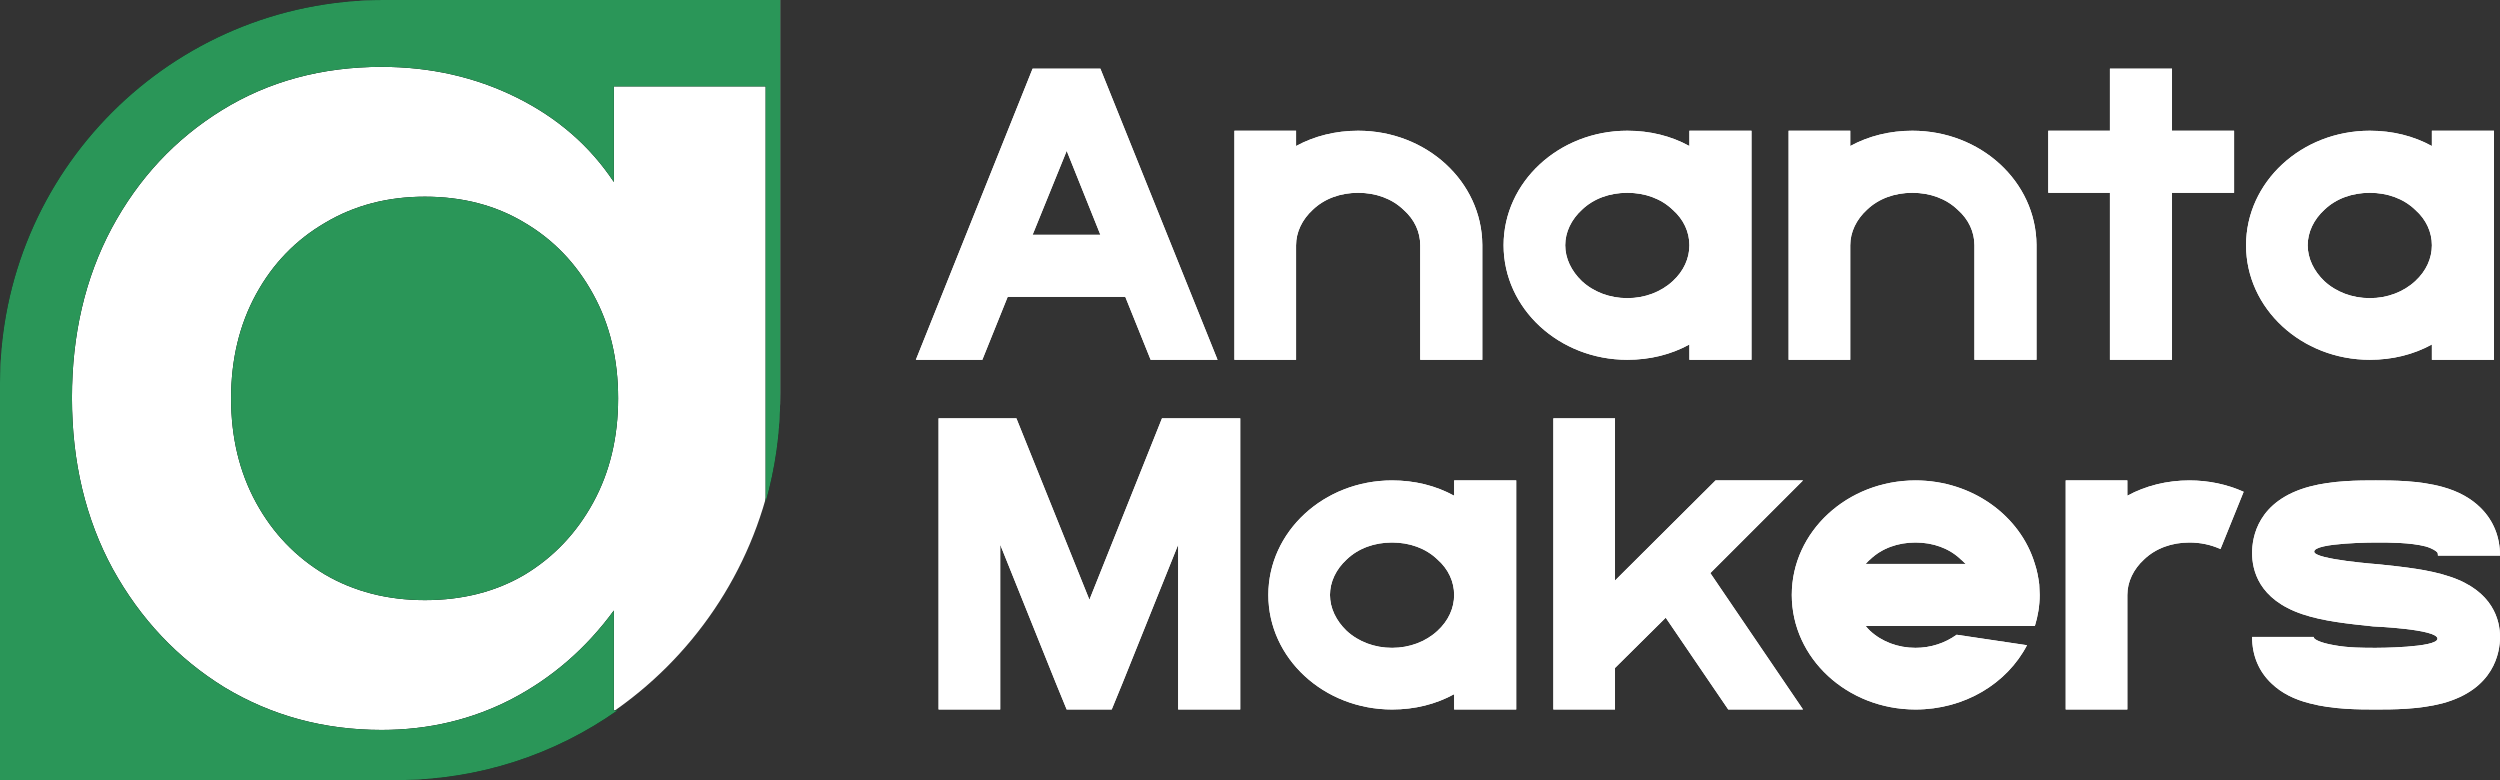
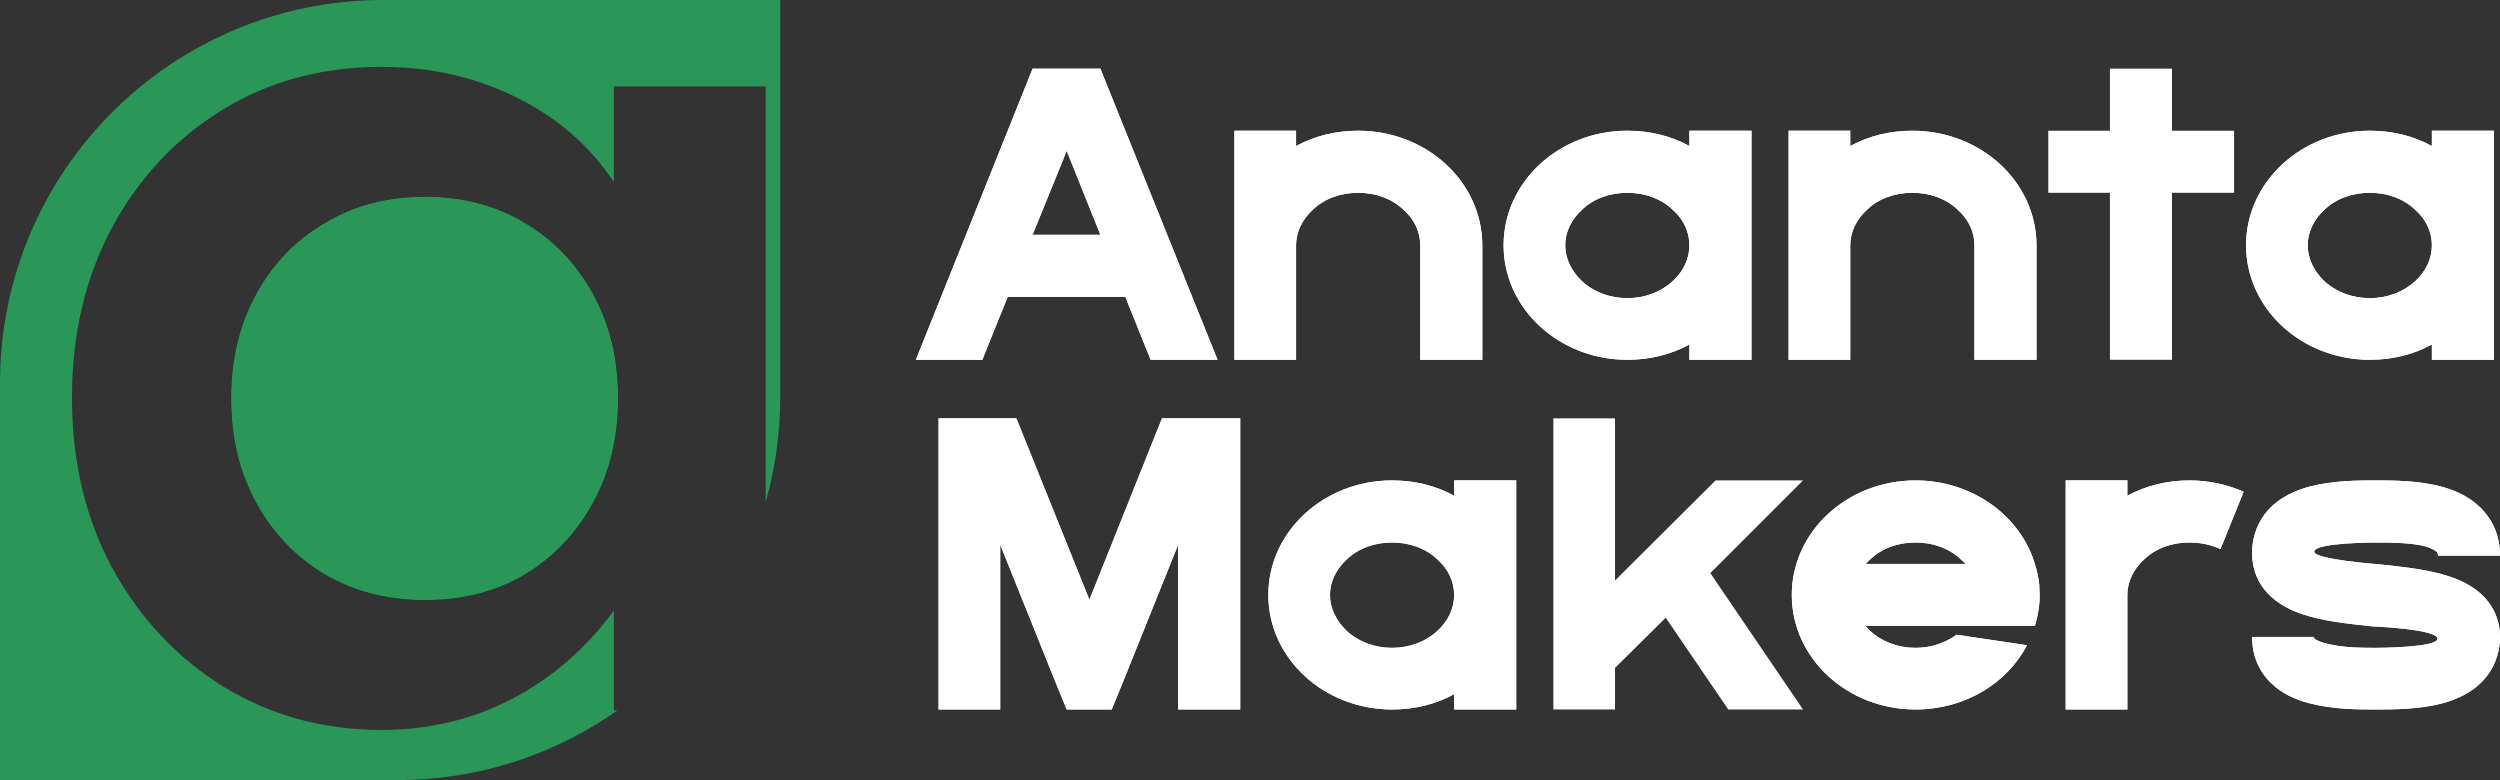
<svg xmlns="http://www.w3.org/2000/svg" width="1080" height="337" viewBox="0 0 1080 337" fill="none">
  <rect x="0" y="0" width="1080" height="337" fill="#333333" stroke="none" />
-   <path d="M0 167.047C0 74.79 74.803 0 167.078 0H337.061V169.953C337.061 262.21 262.258 337 169.984 337H0V167.047Z" fill="white" />
  <path d="M475.36 29.662L525.978 155.427H497.081L486.126 128.234H435.32L424.365 155.427H395.657L446.085 29.662H475.36ZM446.085 101.42H475.36L460.817 65.163L446.085 101.42Z" fill="white" />
  <path d="M640.361 105.763V155.427H613.541V105.952C613.541 100.287 611.086 94.81 606.364 90.656C601.265 85.746 594.277 83.291 586.722 83.291C579.167 83.291 572.179 85.746 567.079 90.656C562.546 94.81 559.902 100.287 559.902 105.952V155.427H533.271V56.477H559.902V63.086C567.835 58.743 577.089 56.477 586.722 56.477C616.186 56.477 640.172 78.382 640.361 105.763Z" fill="white" />
  <path d="M729.819 56.477H756.639V155.427H729.819V148.817C721.887 153.161 712.821 155.427 703 155.427C673.536 155.427 649.549 133.333 649.549 105.952C649.549 78.57 673.536 56.477 703 56.477C712.821 56.477 721.887 58.743 729.819 63.086V56.477ZM722.642 121.436C727.364 117.093 729.819 111.617 729.819 105.952C729.819 100.287 727.364 94.81 722.642 90.656C717.543 85.746 710.554 83.291 703 83.291C695.445 83.291 688.457 85.746 683.357 90.656C678.824 94.81 676.18 100.287 676.18 105.952C676.18 111.617 678.824 117.093 683.357 121.436C688.457 126.157 695.445 128.801 703 128.801C710.554 128.801 717.543 126.157 722.642 121.436Z" fill="white" />
  <path d="M879.769 105.763V155.427H852.95V105.952C852.95 100.287 850.494 94.81 845.773 90.656C840.673 85.746 833.685 83.291 826.13 83.291C818.575 83.291 811.587 85.746 806.487 90.656C801.954 94.81 799.31 100.287 799.31 105.952V155.427H772.68V56.477H799.31V63.086C807.243 58.743 816.498 56.477 826.13 56.477C855.594 56.477 879.58 78.382 879.769 105.763Z" fill="white" />
  <path d="M938.306 56.477H965.125V83.291H938.306V155.427H911.486V83.291H884.855V56.477H911.486V29.662H938.306V56.477Z" fill="white" />
  <path d="M1050.57 56.477H1077.39V155.427H1050.57V148.817C1042.63 153.161 1033.57 155.427 1023.75 155.427C994.284 155.427 970.297 133.333 970.297 105.952C970.297 78.57 994.284 56.477 1023.75 56.477C1033.57 56.477 1042.63 58.743 1050.57 63.086V56.477ZM1043.39 121.436C1048.11 117.093 1050.57 111.617 1050.57 105.952C1050.57 100.287 1048.11 94.81 1043.39 90.656C1038.29 85.746 1031.3 83.291 1023.75 83.291C1016.19 83.291 1009.2 85.746 1004.1 90.656C999.572 94.81 996.928 100.287 996.928 105.952C996.928 111.617 999.572 117.093 1004.1 121.436C1009.2 126.157 1016.19 128.801 1023.75 128.801C1031.3 128.801 1038.29 126.157 1043.39 121.436Z" fill="white" />
  <path d="M501.978 180.731H535.786V306.496H508.966V235.304L484.98 294.977L480.258 306.496H460.804L456.082 294.977L432.096 235.304V306.496H405.465V180.731H439.084L470.625 259.098L501.978 180.731Z" fill="white" />
  <path d="M628.191 207.546H655.01V306.496H628.191V299.886C620.258 304.23 611.192 306.496 601.371 306.496C571.907 306.496 547.921 284.402 547.921 257.021C547.921 229.639 571.907 207.546 601.371 207.546C611.192 207.546 620.258 209.812 628.191 214.155V207.546ZM621.014 272.505C625.735 268.162 628.191 262.686 628.191 257.021C628.191 251.356 625.735 245.879 621.014 241.725C615.914 236.815 608.926 234.36 601.371 234.36C593.816 234.36 586.828 236.815 581.729 241.725C577.196 245.879 574.551 251.356 574.551 257.021C574.551 262.686 577.196 268.162 581.729 272.505C586.828 277.226 593.816 279.87 601.371 279.87C608.926 279.87 615.914 277.226 621.014 272.505Z" fill="white" />
-   <path d="M778.896 207.546L738.856 247.579L778.896 306.496H746.599L719.591 266.84L697.682 288.556V306.496H671.051V180.731H697.682V250.789L741.122 207.546H778.896Z" fill="white" />
  <path d="M881.138 257.021C881.138 261.742 880.383 266.085 879.061 270.428H805.968C806.535 271.183 807.101 271.75 807.857 272.505C812.956 277.226 819.944 279.87 827.499 279.87C834.11 279.87 840.342 277.793 845.253 274.205L875.661 278.737C866.973 295.354 848.653 306.496 827.499 306.496C798.035 306.496 774.049 284.402 774.049 257.021C774.049 229.639 798.035 207.546 827.499 207.546C852.052 207.546 872.828 222.841 879.061 243.613C880.005 246.446 880.572 249.467 880.95 252.489C880.95 253.999 881.138 255.51 881.138 257.021ZM805.968 243.613H849.219C848.464 243.047 847.897 242.291 847.142 241.725C842.042 236.815 835.054 234.36 827.499 234.36C819.944 234.36 812.956 236.815 807.857 241.725C807.101 242.291 806.535 243.047 805.968 243.613Z" fill="white" />
  <path d="M945.834 207.546C954.144 207.546 962.077 209.245 969.254 212.455L959.244 237.193C955.089 235.304 950.556 234.36 945.834 234.36C938.279 234.36 931.291 236.815 926.191 241.725C921.659 245.879 919.014 251.356 919.014 257.021V306.496H892.384V207.546H919.014V214.155C926.947 209.812 936.202 207.546 945.834 207.546Z" fill="white" />
  <path d="M1058.28 249.089C1077.17 255.321 1080 268.162 1080 275.149C1080 281.758 1077.54 297.809 1055.07 303.852C1044.87 306.496 1033.73 306.496 1026.36 306.496C1018.99 306.496 1007.85 306.496 997.841 303.852C991.042 302.152 985.565 299.32 981.41 295.354C975.743 290.067 972.91 283.08 972.91 275.149H999.541C999.541 275.527 999.541 275.715 999.73 275.715C999.919 276.093 1001.81 277.604 1008.42 278.737C1014.46 279.87 1021.26 279.87 1026.36 279.87C1026.36 279.87 1052.99 279.87 1052.99 275.904C1052.99 271.75 1025.23 270.617 1025.23 270.617C1014.46 269.484 1003.51 268.351 994.63 265.329C975.555 258.909 972.91 246.068 972.91 238.892C972.91 232.283 975.177 216.232 997.841 210.189C1007.85 207.546 1018.99 207.546 1026.36 207.546C1033.73 207.546 1045.06 207.546 1055.26 210.378C1062.06 212.266 1067.53 215.288 1071.69 219.442C1077.17 224.918 1080 231.905 1080 240.025H1053.18C1053.18 238.892 1052.99 238.703 1052.8 238.515C1052.42 238.137 1051.1 237.004 1047.89 236.06C1041.28 234.36 1032.4 234.36 1026.36 234.36C1026.36 234.36 999.73 234.36 999.73 238.326C999.73 241.725 1027.87 243.802 1027.87 243.802C1038.45 244.935 1049.4 246.068 1058.28 249.089Z" fill="white" />
  <path d="M475.36 29.662L525.978 155.427H497.081L486.126 128.234H435.32L424.365 155.427H395.657L446.085 29.662H475.36ZM446.085 101.42H475.36L460.817 65.163L446.085 101.42Z" fill="white" />
  <path d="M640.361 105.763V155.427H613.541V105.952C613.541 100.287 611.086 94.81 606.364 90.656C601.265 85.746 594.277 83.291 586.722 83.291C579.167 83.291 572.179 85.746 567.079 90.656C562.546 94.81 559.902 100.287 559.902 105.952V155.427H533.271V56.477H559.902V63.086C567.835 58.743 577.089 56.477 586.722 56.477C616.186 56.477 640.172 78.382 640.361 105.763Z" fill="white" />
  <path d="M729.819 56.477H756.639V155.427H729.819V148.817C721.887 153.161 712.821 155.427 703 155.427C673.536 155.427 649.549 133.333 649.549 105.952C649.549 78.57 673.536 56.477 703 56.477C712.821 56.477 721.887 58.743 729.819 63.086V56.477ZM722.642 121.436C727.364 117.093 729.819 111.617 729.819 105.952C729.819 100.287 727.364 94.81 722.642 90.656C717.543 85.746 710.554 83.291 703 83.291C695.445 83.291 688.457 85.746 683.357 90.656C678.824 94.81 676.18 100.287 676.18 105.952C676.18 111.617 678.824 117.093 683.357 121.436C688.457 126.157 695.445 128.801 703 128.801C710.554 128.801 717.543 126.157 722.642 121.436Z" fill="white" />
  <path d="M879.769 105.763V155.427H852.95V105.952C852.95 100.287 850.494 94.81 845.773 90.656C840.673 85.746 833.685 83.291 826.13 83.291C818.575 83.291 811.587 85.746 806.487 90.656C801.954 94.81 799.31 100.287 799.31 105.952V155.427H772.68V56.477H799.31V63.086C807.243 58.743 816.498 56.477 826.13 56.477C855.594 56.477 879.58 78.382 879.769 105.763Z" fill="white" />
-   <path d="M938.306 56.477H965.125V83.291H938.306V155.427H911.486V83.291H884.855V56.477H911.486V29.662H938.306V56.477Z" fill="white" />
  <path d="M1050.57 56.477H1077.39V155.427H1050.57V148.817C1042.63 153.161 1033.57 155.427 1023.75 155.427C994.284 155.427 970.297 133.333 970.297 105.952C970.297 78.57 994.284 56.477 1023.75 56.477C1033.57 56.477 1042.63 58.743 1050.57 63.086V56.477ZM1043.39 121.436C1048.11 117.093 1050.57 111.617 1050.57 105.952C1050.57 100.287 1048.11 94.81 1043.39 90.656C1038.29 85.746 1031.3 83.291 1023.75 83.291C1016.19 83.291 1009.2 85.746 1004.1 90.656C999.572 94.81 996.928 100.287 996.928 105.952C996.928 111.617 999.572 117.093 1004.1 121.436C1009.2 126.157 1016.19 128.801 1023.75 128.801C1031.3 128.801 1038.29 126.157 1043.39 121.436Z" fill="white" />
  <path d="M501.978 180.731H535.786V306.496H508.966V235.304L484.98 294.977L480.258 306.496H460.804L456.082 294.977L432.096 235.304V306.496H405.465V180.731H439.084L470.625 259.098L501.978 180.731Z" fill="white" />
  <path d="M628.191 207.546H655.01V306.496H628.191V299.886C620.258 304.23 611.192 306.496 601.371 306.496C571.907 306.496 547.921 284.402 547.921 257.021C547.921 229.639 571.907 207.546 601.371 207.546C611.192 207.546 620.258 209.812 628.191 214.155V207.546ZM621.014 272.505C625.735 268.162 628.191 262.686 628.191 257.021C628.191 251.356 625.735 245.879 621.014 241.725C615.914 236.815 608.926 234.36 601.371 234.36C593.816 234.36 586.828 236.815 581.729 241.725C577.196 245.879 574.551 251.356 574.551 257.021C574.551 262.686 577.196 268.162 581.729 272.505C586.828 277.226 593.816 279.87 601.371 279.87C608.926 279.87 615.914 277.226 621.014 272.505Z" fill="white" />
  <path d="M778.896 207.546L738.856 247.579L778.896 306.496H746.599L719.591 266.84L697.682 288.556V306.496H671.051V180.731H697.682V250.789L741.122 207.546H778.896Z" fill="white" />
  <path d="M881.138 257.021C881.138 261.742 880.383 266.085 879.061 270.428H805.968C806.535 271.183 807.101 271.75 807.857 272.505C812.956 277.226 819.944 279.87 827.499 279.87C834.11 279.87 840.342 277.793 845.253 274.205L875.661 278.737C866.973 295.354 848.653 306.496 827.499 306.496C798.035 306.496 774.049 284.402 774.049 257.021C774.049 229.639 798.035 207.546 827.499 207.546C852.052 207.546 872.828 222.841 879.061 243.613C880.005 246.446 880.572 249.467 880.95 252.489C880.95 253.999 881.138 255.51 881.138 257.021ZM805.968 243.613H849.219C848.464 243.047 847.897 242.291 847.142 241.725C842.042 236.815 835.054 234.36 827.499 234.36C819.944 234.36 812.956 236.815 807.857 241.725C807.101 242.291 806.535 243.047 805.968 243.613Z" fill="white" />
  <path d="M945.834 207.546C954.144 207.546 962.077 209.245 969.254 212.455L959.244 237.193C955.089 235.304 950.556 234.36 945.834 234.36C938.279 234.36 931.291 236.815 926.191 241.725C921.659 245.879 919.014 251.356 919.014 257.021V306.496H892.384V207.546H919.014V214.155C926.947 209.812 936.202 207.546 945.834 207.546Z" fill="white" />
  <path d="M1058.28 249.089C1077.17 255.321 1080 268.162 1080 275.149C1080 281.758 1077.54 297.809 1055.07 303.852C1044.87 306.496 1033.73 306.496 1026.36 306.496C1018.99 306.496 1007.85 306.496 997.841 303.852C991.042 302.152 985.565 299.32 981.41 295.354C975.743 290.067 972.91 283.08 972.91 275.149H999.541C999.541 275.527 999.541 275.715 999.73 275.715C999.919 276.093 1001.81 277.604 1008.42 278.737C1014.46 279.87 1021.26 279.87 1026.36 279.87C1026.36 279.87 1052.99 279.87 1052.99 275.904C1052.99 271.75 1025.23 270.617 1025.23 270.617C1014.46 269.484 1003.51 268.351 994.63 265.329C975.555 258.909 972.91 246.068 972.91 238.892C972.91 232.283 975.177 216.232 997.841 210.189C1007.85 207.546 1018.99 207.546 1026.36 207.546C1033.73 207.546 1045.06 207.546 1055.26 210.378C1062.06 212.266 1067.53 215.288 1071.69 219.442C1077.17 224.918 1080 231.905 1080 240.025H1053.18C1053.18 238.892 1052.99 238.703 1052.8 238.515C1052.42 238.137 1051.1 237.004 1047.89 236.06C1041.28 234.36 1032.4 234.36 1026.36 234.36C1026.36 234.36 999.73 234.36 999.73 238.326C999.73 241.725 1027.87 243.802 1027.87 243.802C1038.45 244.935 1049.4 246.068 1058.28 249.089Z" fill="white" />
-   <path d="M337.061 171.509C337.061 187.242 334.865 202.462 330.763 216.879V37.31H265.194V78.647C254.836 63.025 240.792 50.826 223.061 42.05C205.33 33.274 185.932 28.886 164.866 28.886C139.06 28.886 116.061 35.117 95.873 47.579C75.684 60.041 59.797 77.067 48.21 98.656C36.8 120.069 31.094 144.466 31.094 171.847C31.094 199.579 36.976 224.241 48.738 245.83C60.675 267.419 76.738 284.444 96.926 296.905C117.29 309.192 139.937 315.335 164.866 315.335C185.23 315.335 204.014 310.86 221.219 301.908C238.598 292.781 253.256 280.056 265.194 263.732V306.911H266.728C239.804 325.867 206.973 337 171.54 337H0V165.491C0 74.093 74.106 7.7542e-07 165.521 0H337.061V171.509Z" fill="black" />
  <path d="M183.562 84.964C199.888 84.964 214.284 88.738 226.748 96.286C239.212 103.657 249.043 113.925 256.24 127.089C263.438 140.078 267.037 155.086 267.037 172.111C267.037 188.961 263.438 203.968 256.24 217.132C249.043 230.296 239.212 240.651 226.748 248.198C214.284 255.57 199.888 259.257 183.562 259.257C167.411 259.257 153.015 255.57 140.376 248.198C127.736 240.651 117.818 230.296 110.62 217.132C103.423 203.968 99.823 188.961 99.823 172.111C99.823 155.261 103.423 140.253 110.62 127.089C117.818 113.925 127.736 103.657 140.376 96.286C153.015 88.738 167.411 84.964 183.562 84.964Z" fill="black" />
  <path d="M337.061 171.509C337.061 187.242 334.865 202.462 330.763 216.879V37.31H265.194V78.647C254.836 63.025 240.792 50.826 223.061 42.05C205.33 33.274 185.932 28.886 164.866 28.886C139.06 28.886 116.061 35.117 95.873 47.579C75.684 60.041 59.797 77.067 48.21 98.656C36.8 120.069 31.094 144.466 31.094 171.847C31.094 199.579 36.976 224.241 48.738 245.83C60.675 267.419 76.738 284.444 96.926 296.905C117.29 309.192 139.937 315.335 164.866 315.335C185.23 315.335 204.014 310.86 221.219 301.908C238.598 292.781 253.256 280.056 265.194 263.732V306.911H266.728C239.804 325.867 206.973 337 171.54 337H0V165.491C0 74.093 74.106 7.7542e-07 165.521 0H337.061V171.509Z" fill="#2A9658" />
  <path d="M183.562 84.964C199.888 84.964 214.284 88.738 226.748 96.286C239.212 103.657 249.043 113.925 256.24 127.089C263.438 140.078 267.037 155.086 267.037 172.111C267.037 188.961 263.438 203.968 256.24 217.132C249.043 230.296 239.212 240.651 226.748 248.198C214.284 255.57 199.888 259.257 183.562 259.257C167.411 259.257 153.015 255.57 140.376 248.198C127.736 240.651 117.818 230.296 110.62 217.132C103.423 203.968 99.823 188.961 99.823 172.111C99.823 155.261 103.423 140.253 110.62 127.089C117.818 113.925 127.736 103.657 140.376 96.286C153.015 88.738 167.411 84.964 183.562 84.964Z" fill="#2A9658" />
</svg>